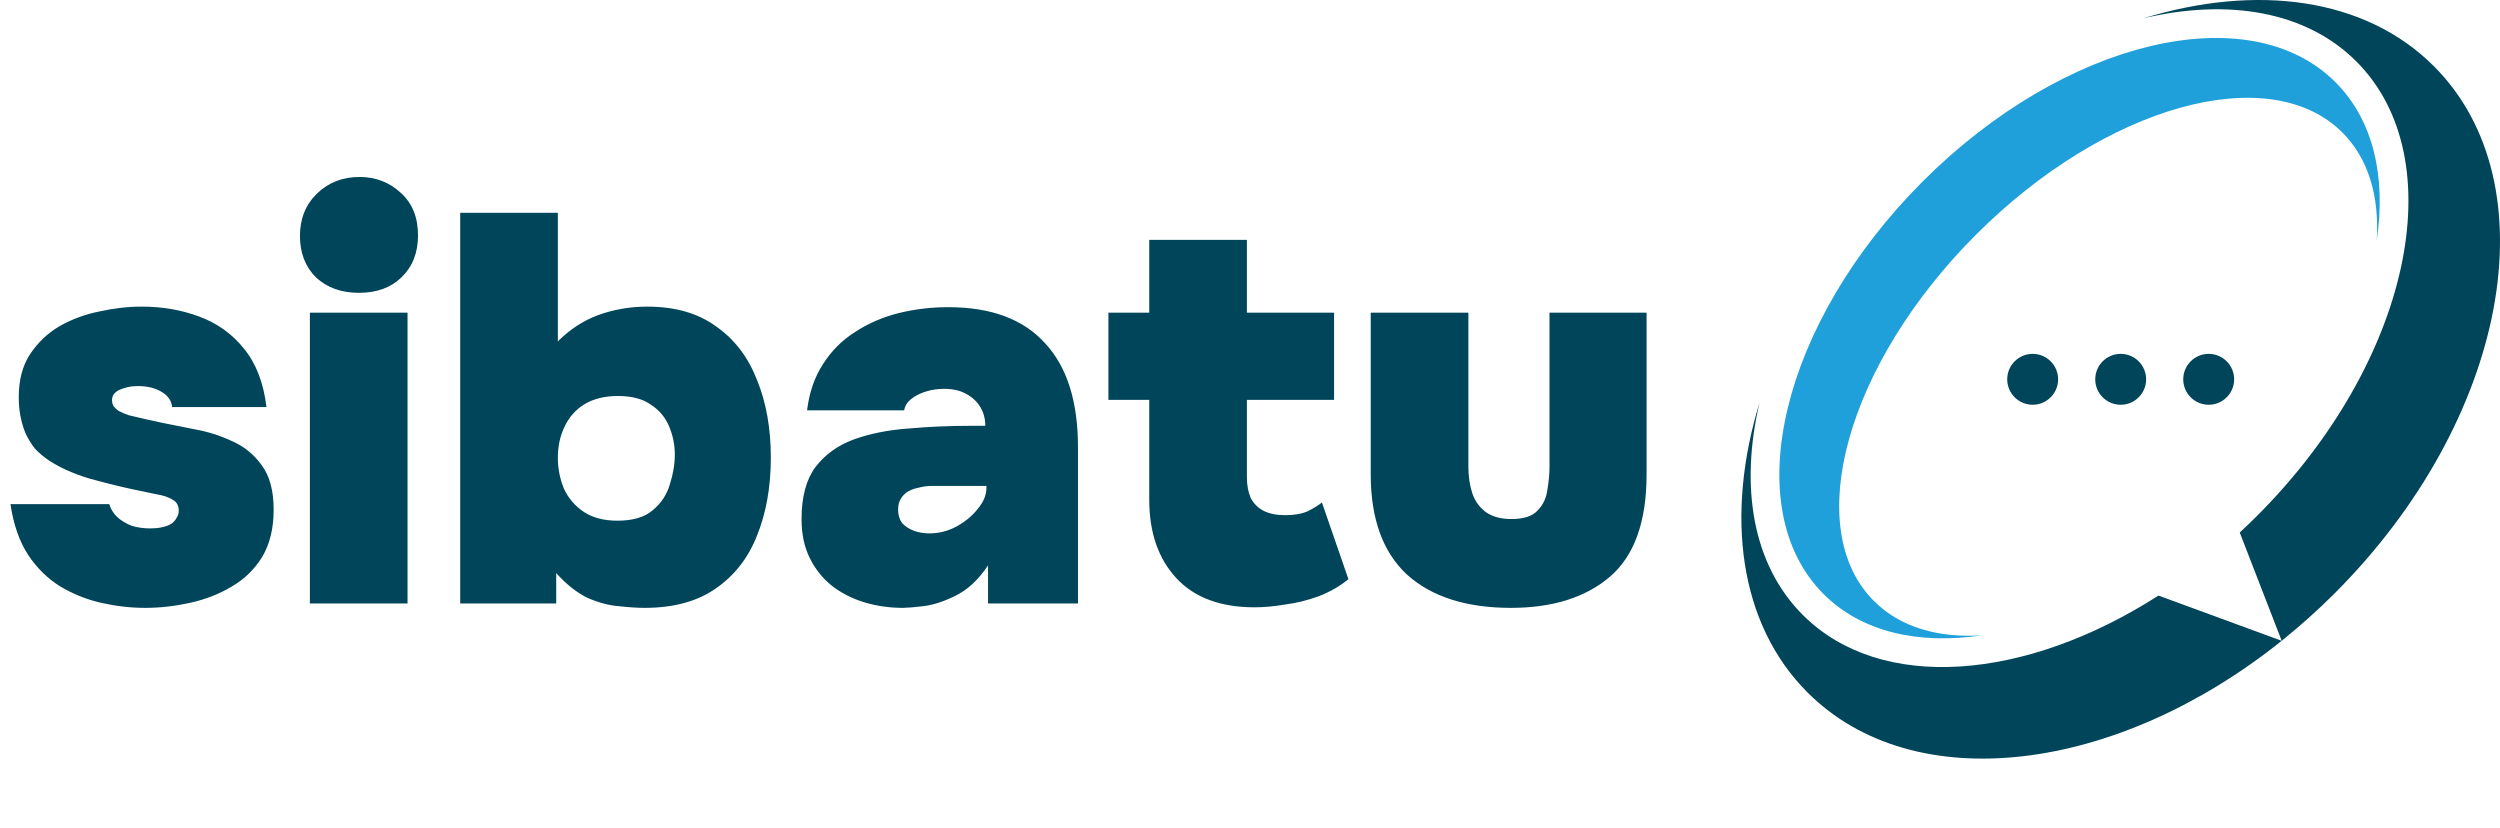
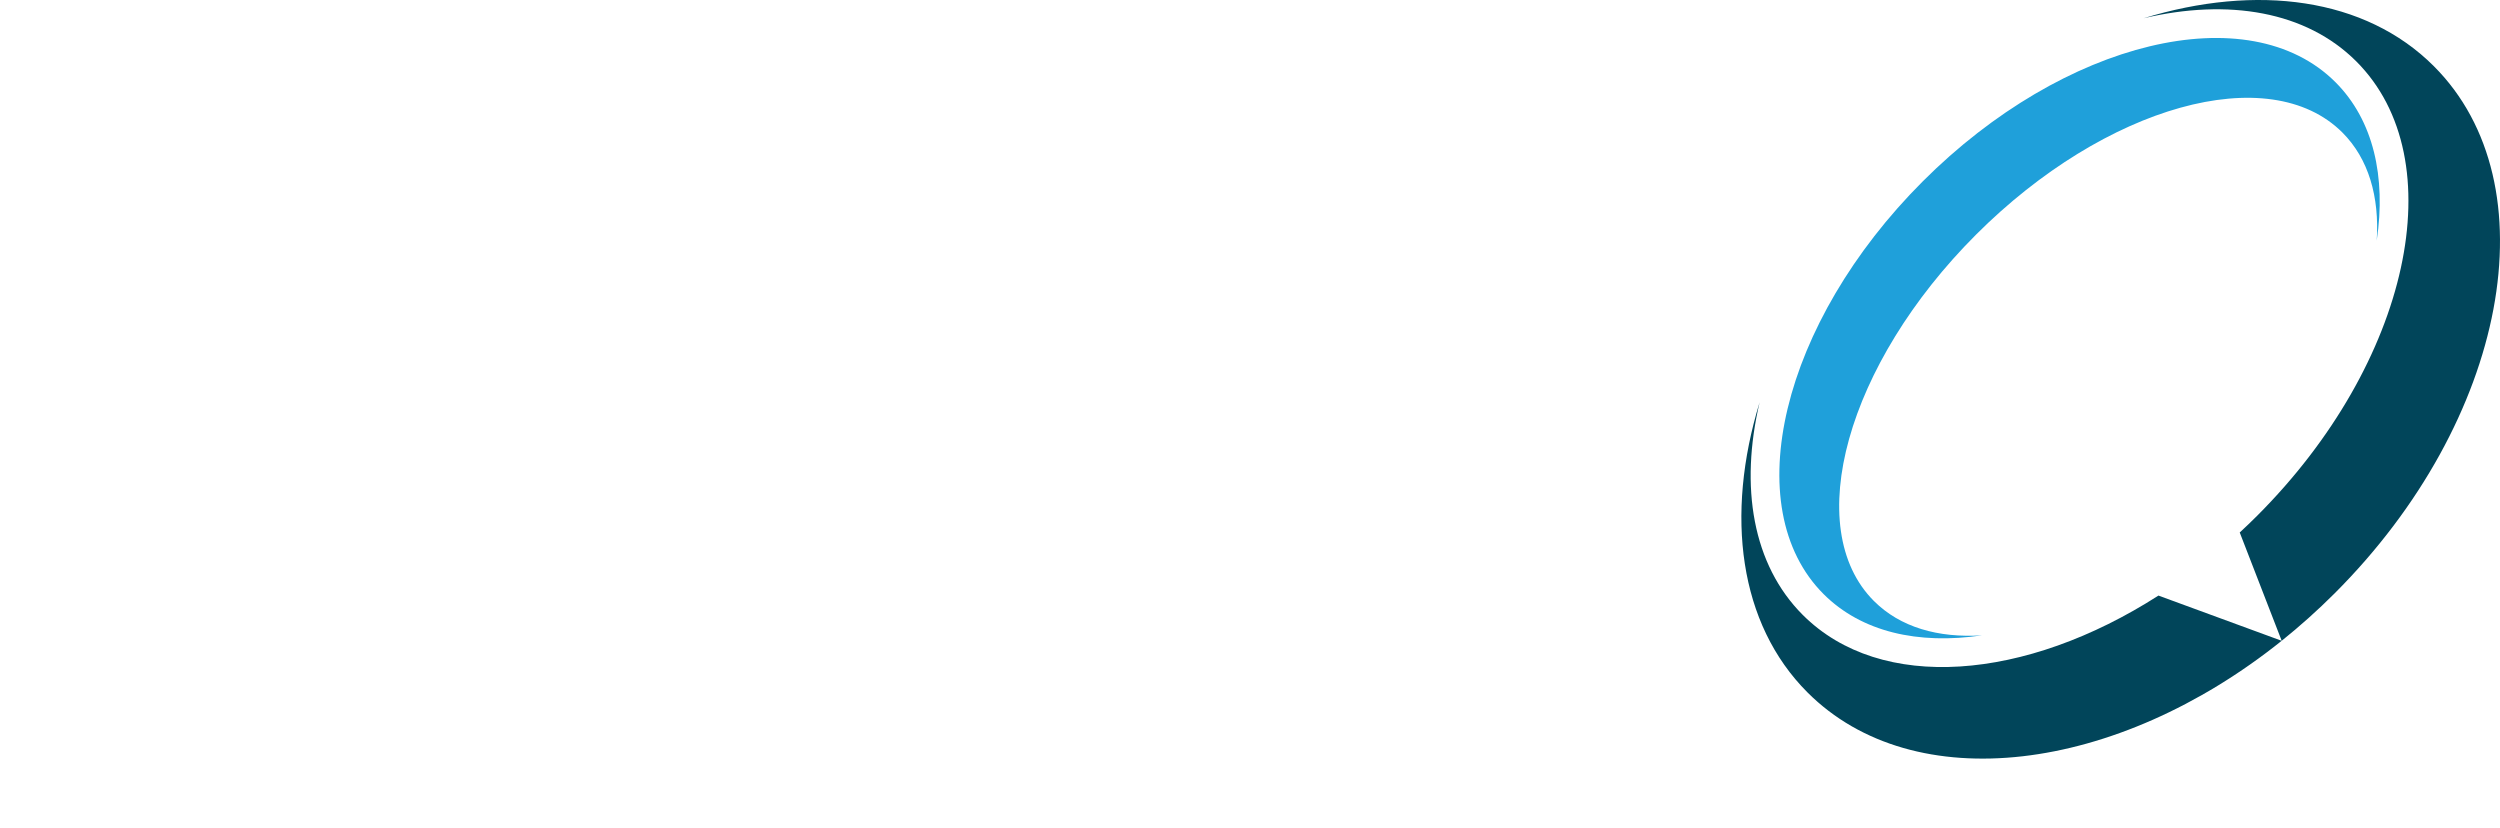
<svg xmlns="http://www.w3.org/2000/svg" width="145" height="48" viewBox="0 0 145 48" fill="none">
-   <path d="M8.416 35.256C7.584 35.256 6.741 35.16 5.888 34.968C5.035 34.776 4.235 34.456 3.488 34.008C2.763 33.56 2.144 32.952 1.632 32.184C1.12 31.395 0.779 30.413 0.608 29.24H6.336C6.421 29.517 6.571 29.763 6.784 29.976C7.019 30.189 7.296 30.36 7.616 30.488C7.957 30.595 8.32 30.648 8.704 30.648C8.96 30.648 9.184 30.627 9.376 30.584C9.589 30.541 9.771 30.477 9.92 30.392C10.069 30.285 10.176 30.168 10.24 30.04C10.325 29.912 10.368 29.773 10.368 29.624C10.368 29.325 10.251 29.112 10.016 28.984C9.781 28.835 9.461 28.728 9.056 28.664C8.651 28.579 8.192 28.483 7.68 28.376C6.891 28.205 6.037 27.992 5.12 27.736C4.224 27.459 3.467 27.117 2.848 26.712C2.528 26.499 2.251 26.264 2.016 26.008C1.803 25.731 1.621 25.432 1.472 25.112C1.344 24.792 1.248 24.461 1.184 24.12C1.12 23.779 1.088 23.416 1.088 23.032C1.088 22.051 1.301 21.229 1.728 20.568C2.176 19.885 2.741 19.341 3.424 18.936C4.128 18.531 4.896 18.243 5.728 18.072C6.581 17.88 7.413 17.784 8.224 17.784C9.419 17.784 10.528 17.976 11.552 18.36C12.597 18.744 13.461 19.363 14.144 20.216C14.848 21.069 15.285 22.2 15.456 23.608H9.984C9.941 23.224 9.728 22.925 9.344 22.712C8.981 22.499 8.533 22.392 8 22.392C7.787 22.392 7.584 22.413 7.392 22.456C7.221 22.499 7.061 22.552 6.912 22.616C6.784 22.68 6.677 22.765 6.592 22.872C6.528 22.979 6.496 23.096 6.496 23.224C6.496 23.309 6.517 23.405 6.56 23.512C6.624 23.619 6.731 23.725 6.88 23.832C7.029 23.917 7.232 24.003 7.488 24.088C8.192 24.259 8.853 24.408 9.472 24.536C10.112 24.664 10.752 24.792 11.392 24.92C12.096 25.048 12.789 25.272 13.472 25.592C14.155 25.891 14.72 26.349 15.168 26.968C15.637 27.587 15.872 28.451 15.872 29.56C15.872 30.648 15.648 31.565 15.2 32.312C14.752 33.037 14.155 33.613 13.408 34.04C12.683 34.467 11.883 34.776 11.008 34.968C10.133 35.16 9.269 35.256 8.416 35.256ZM17.973 35V18.136H23.637V35H17.973ZM20.821 16.984C19.797 16.984 18.965 16.685 18.325 16.088C17.706 15.469 17.397 14.669 17.397 13.688C17.397 12.685 17.727 11.864 18.389 11.224C19.05 10.584 19.871 10.264 20.853 10.264C21.791 10.264 22.591 10.573 23.253 11.192C23.914 11.789 24.245 12.611 24.245 13.656C24.245 14.659 23.925 15.469 23.285 16.088C22.666 16.685 21.845 16.984 20.821 16.984ZM37.38 35.256C36.974 35.256 36.483 35.224 35.907 35.16C35.331 35.117 34.724 34.957 34.084 34.68C33.465 34.381 32.857 33.901 32.26 33.24V35H26.692V12.344H32.355V19.8C33.059 19.096 33.849 18.584 34.724 18.264C35.62 17.944 36.558 17.784 37.539 17.784C39.161 17.784 40.494 18.168 41.539 18.936C42.606 19.683 43.395 20.717 43.907 22.04C44.441 23.341 44.708 24.845 44.708 26.552C44.708 28.237 44.441 29.741 43.907 31.064C43.395 32.365 42.596 33.389 41.508 34.136C40.441 34.883 39.065 35.256 37.38 35.256ZM35.812 30.2C36.708 30.2 37.39 29.997 37.859 29.592C38.35 29.187 38.681 28.685 38.852 28.088C39.044 27.491 39.139 26.915 39.139 26.36C39.139 25.805 39.033 25.272 38.819 24.76C38.606 24.227 38.254 23.8 37.764 23.48C37.294 23.139 36.654 22.968 35.843 22.968C35.075 22.968 34.425 23.128 33.892 23.448C33.38 23.768 32.995 24.205 32.739 24.76C32.483 25.293 32.355 25.891 32.355 26.552C32.355 27.171 32.473 27.768 32.708 28.344C32.964 28.899 33.347 29.347 33.859 29.688C34.371 30.029 35.022 30.2 35.812 30.2ZM52.379 35.256C51.589 35.256 50.843 35.149 50.139 34.936C49.434 34.723 48.805 34.403 48.251 33.976C47.717 33.549 47.291 33.016 46.971 32.376C46.651 31.736 46.49 30.979 46.49 30.104C46.49 28.824 46.757 27.821 47.291 27.096C47.845 26.371 48.581 25.837 49.498 25.496C50.437 25.155 51.493 24.941 52.666 24.856C53.861 24.749 55.099 24.696 56.379 24.696H57.147C57.147 24.291 57.05 23.928 56.858 23.608C56.666 23.288 56.389 23.032 56.026 22.84C55.685 22.648 55.258 22.552 54.746 22.552C54.384 22.552 54.032 22.605 53.691 22.712C53.349 22.819 53.061 22.968 52.827 23.16C52.613 23.331 52.485 23.544 52.443 23.8H46.81C46.938 22.755 47.248 21.859 47.739 21.112C48.229 20.344 48.848 19.725 49.594 19.256C50.341 18.765 51.173 18.403 52.09 18.168C53.029 17.933 54 17.816 55.002 17.816C57.477 17.816 59.344 18.509 60.602 19.896C61.883 21.261 62.523 23.277 62.523 25.944V35H57.306V32.792C56.752 33.624 56.123 34.211 55.419 34.552C54.736 34.893 54.106 35.096 53.531 35.16C52.976 35.224 52.592 35.256 52.379 35.256ZM53.914 30.936C54.448 30.936 54.96 30.808 55.45 30.552C55.962 30.275 56.379 29.933 56.699 29.528C57.04 29.123 57.211 28.717 57.211 28.312V28.184H54.042C53.786 28.184 53.541 28.216 53.306 28.28C53.072 28.323 52.858 28.397 52.666 28.504C52.496 28.611 52.357 28.749 52.251 28.92C52.144 29.091 52.09 29.304 52.09 29.56C52.09 29.859 52.165 30.115 52.315 30.328C52.485 30.52 52.709 30.669 52.986 30.776C53.264 30.883 53.573 30.936 53.914 30.936ZM72.768 35.224C70.784 35.224 69.269 34.659 68.224 33.528C67.179 32.397 66.656 30.883 66.656 28.984V23.192H64.288V18.136H66.656V13.912H72.32V18.136H77.376V23.192H72.32V27.672C72.32 28.141 72.395 28.547 72.544 28.888C72.715 29.208 72.96 29.453 73.28 29.624C73.621 29.795 74.037 29.88 74.528 29.88C75.061 29.88 75.499 29.805 75.84 29.656C76.181 29.485 76.459 29.315 76.672 29.144L78.208 33.592C77.717 33.997 77.141 34.328 76.48 34.584C75.84 34.819 75.189 34.979 74.528 35.064C73.888 35.171 73.301 35.224 72.768 35.224ZM87.63 35.256C85.049 35.256 83.044 34.616 81.615 33.336C80.207 32.035 79.502 30.093 79.502 27.512V18.136H85.166V27.064C85.166 27.619 85.241 28.131 85.391 28.6C85.54 29.048 85.796 29.411 86.159 29.688C86.543 29.965 87.044 30.104 87.662 30.104C88.367 30.104 88.868 29.944 89.166 29.624C89.487 29.304 89.678 28.909 89.743 28.44C89.828 27.949 89.871 27.491 89.871 27.064V18.136H95.502V27.512C95.502 30.264 94.788 32.248 93.359 33.464C91.951 34.659 90.041 35.256 87.63 35.256Z" fill="#01455A" />
  <path fill-rule="evenodd" clip-rule="evenodd" d="M129.903 30.886C130.244 30.57 130.581 30.248 130.914 29.915C139.78 21.049 142.355 9.25 136.666 3.561C133.751 0.647 129.234 -0.098 124.329 1.059C130.876 -0.946 137.175 -0.15 141.162 3.837C148.017 10.692 145.442 24.381 135.411 34.412C134.419 35.403 133.391 36.321 132.338 37.165L129.905 30.886L129.903 30.886ZM104.837 40.163C100.85 36.176 100.054 29.877 102.059 23.331C100.902 28.235 101.647 32.752 104.561 35.666C109.088 40.193 117.483 39.487 125.191 34.543L132.337 37.166C122.739 44.858 111.014 46.339 104.837 40.163Z" fill="#01455A" />
  <path fill-rule="evenodd" clip-rule="evenodd" d="M105.769 34.458C100.747 29.436 103.322 18.718 111.52 10.52C119.719 2.322 130.436 -0.253 135.458 4.769C137.658 6.969 138.4 10.261 137.85 13.955C138.012 11.41 137.38 9.208 135.86 7.688C131.627 3.455 122.113 6.106 114.61 13.609C107.107 21.113 104.455 30.627 108.688 34.859C110.209 36.38 112.41 37.012 114.955 36.85C111.261 37.399 107.969 36.657 105.769 34.458Z" fill="#1FA0DA" />
-   <path fill-rule="evenodd" clip-rule="evenodd" d="M123 20.524C123.815 20.524 124.476 21.185 124.476 22C124.476 22.816 123.815 23.476 123 23.476C122.184 23.476 121.524 22.816 121.524 22C121.524 21.185 122.184 20.524 123 20.524ZM128.104 20.524C128.92 20.524 129.581 21.185 129.581 22C129.581 22.816 128.92 23.476 128.104 23.476C127.289 23.476 126.628 22.816 126.628 22C126.628 21.185 127.289 20.524 128.104 20.524ZM117.895 20.524C118.71 20.524 119.371 21.185 119.371 22C119.371 22.816 118.71 23.476 117.895 23.476C117.08 23.476 116.419 22.816 116.419 22C116.419 21.185 117.08 20.524 117.895 20.524Z" fill="#01455A" />
</svg>